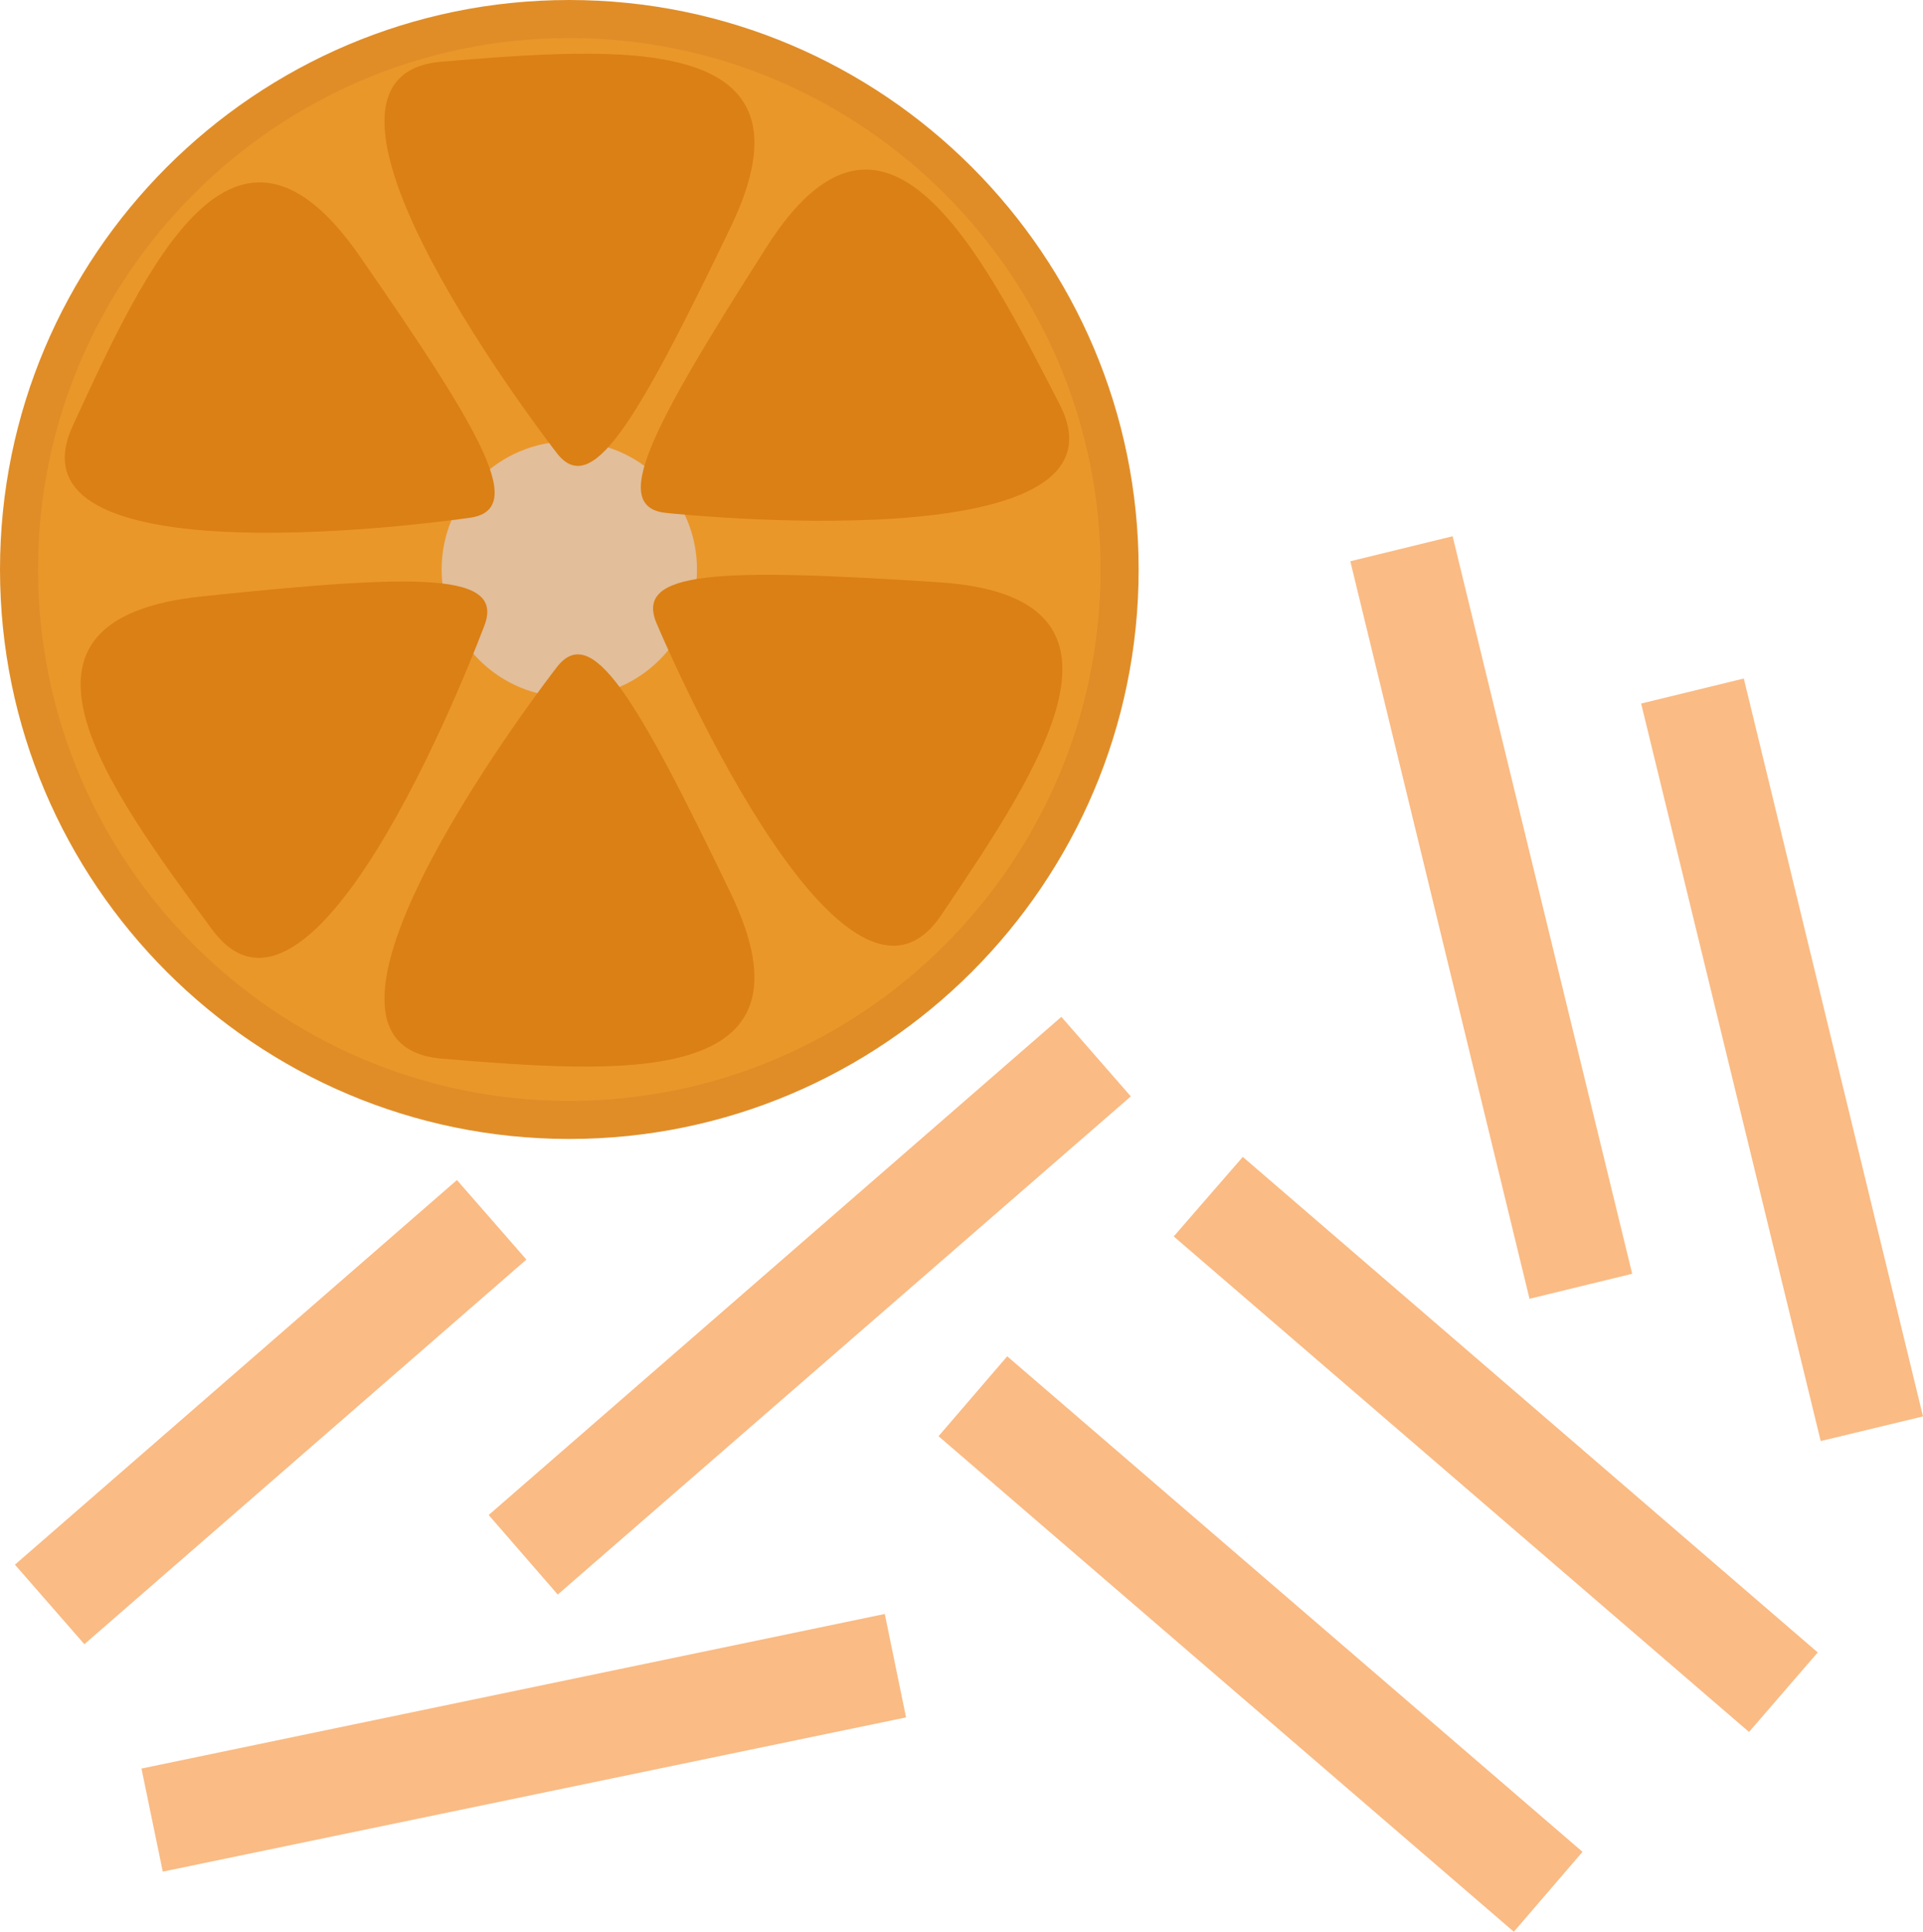
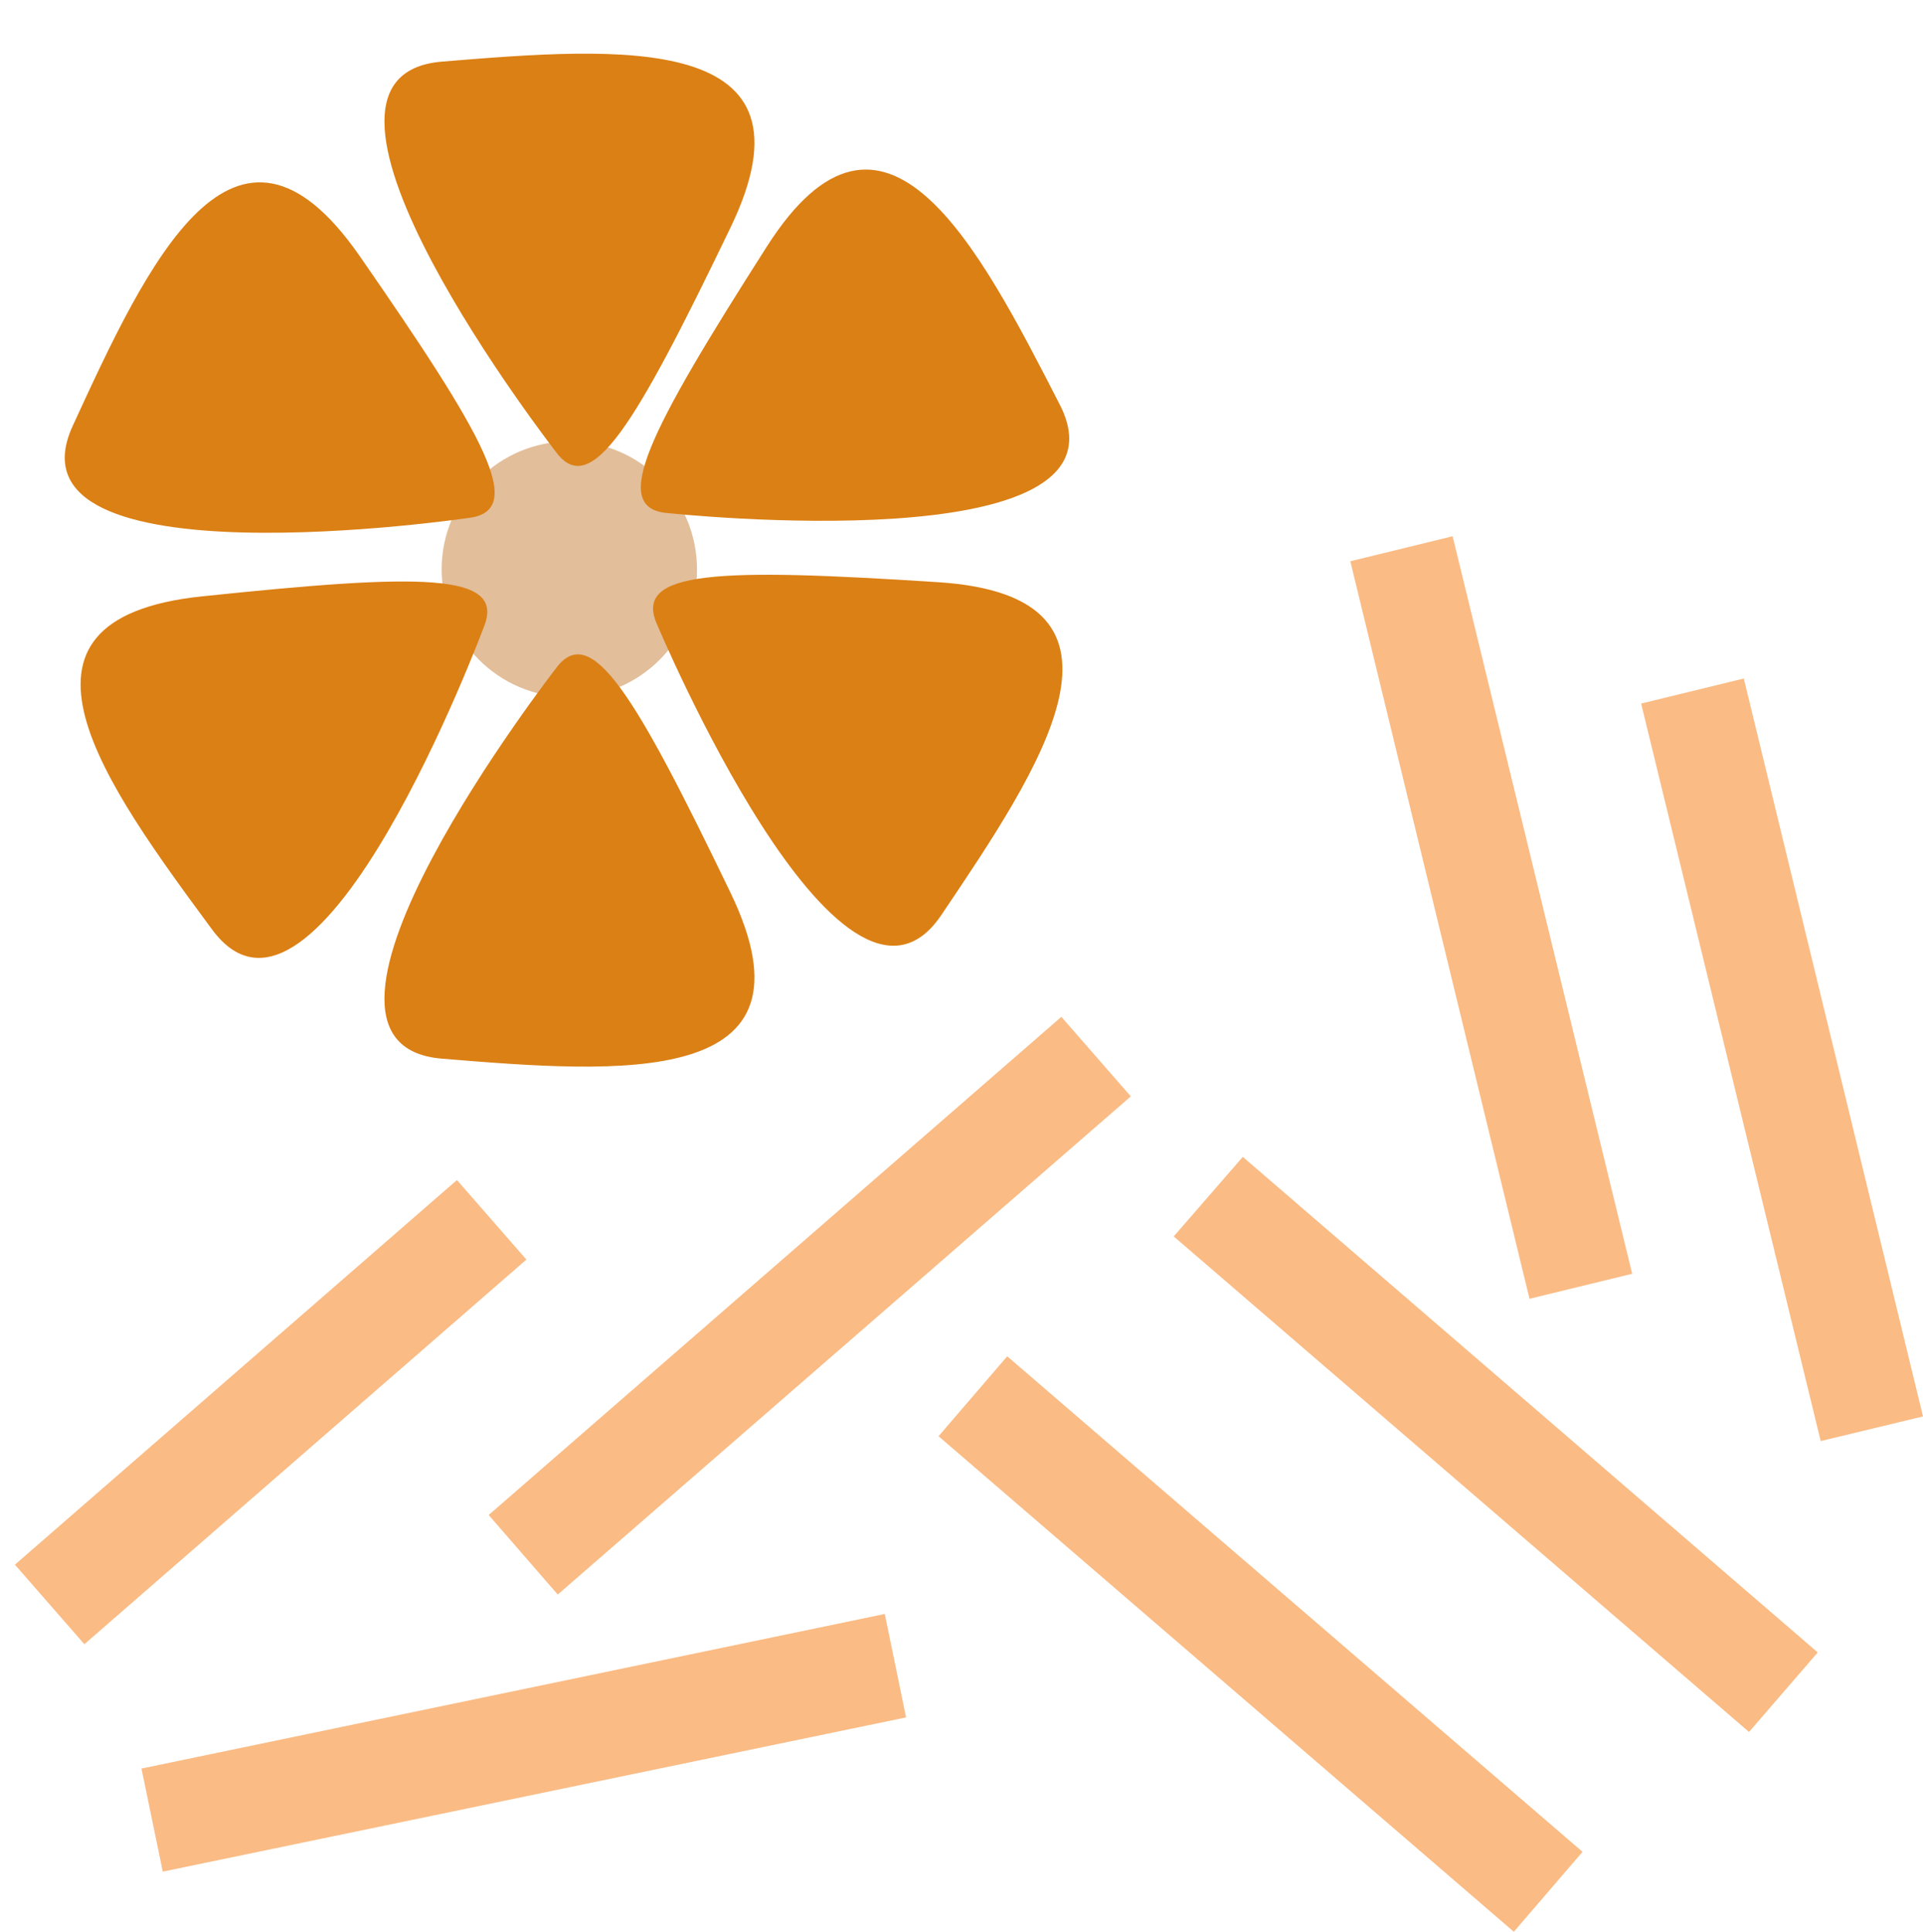
<svg xmlns="http://www.w3.org/2000/svg" id="svg42" viewBox="0 0 5151 5173" style="clip-rule:evenodd;fill-rule:evenodd;image-rendering:optimizeQuality;shape-rendering:geometricPrecision;text-rendering:geometricPrecision" version="1.1" height="51.73mm" width="51.51mm" xml:space="preserve">
  <defs id="defs4">
    <style id="style2" type="text/css">
   
    .fil4 {fill:#DB8014;fill-rule:nonzero}
    .fil3 {fill:#E08D28;fill-rule:nonzero}
    .fil2 {fill:#E2BE9A;fill-rule:nonzero}
    .fil1 {fill:#EA972A;fill-rule:nonzero}
    .fil0 {fill:#FABB84;fill-rule:nonzero}
   
  </style>
  </defs>
  <g transform="translate(-7785,-11805)" id="Vrstva_x0020_1">
    <g id="_452577384">
      <polygon style="fill:#fabb84;fill-rule:nonzero" id="polygon7" points="12654,16230 12470,16443 10929,15116 11114,14903 " class="fil0" />
      <polygon style="fill:#fabb84;fill-rule:nonzero" id="polygon9" points="12024,16764 11840,16978 10299,15651 10483,15437 " class="fil0" />
      <polygon style="fill:#fabb84;fill-rule:nonzero" id="polygon11" points="12936,15598 12662,15664 12181,13689 12456,13622 " class="fil0" />
      <polygon style="fill:#fabb84;fill-rule:nonzero" id="polygon13" points="12157,15216 11882,15283 11402,13308 11676,13241 " class="fil0" />
      <polygon style="fill:#fabb84;fill-rule:nonzero" id="polygon15" points="10814,14741 9279,16075 9094,15862 10628,14528 " class="fil0" />
      <polygon style="fill:#fabb84;fill-rule:nonzero" id="polygon17" points="9195,15178 8011,16208 7825,15995 9009,14965 " class="fil0" />
      <polygon style="fill:#fabb84;fill-rule:nonzero" id="polygon19" points="10212,16404 8221,16817 8164,16541 10155,16127 " class="fil0" />
    </g>
    <g id="_452575848">
-       <path style="fill:#ea972a;fill-rule:nonzero" id="path22" d="m 10784,13330 c 0,814 -660,1474 -1474,1474 -814,0 -1474,-660 -1474,-1474 0,-814 660,-1475 1474,-1475 814,0 1474,661 1474,1475 z" class="fil1" />
      <path style="fill:#e2be9a;fill-rule:nonzero" id="path24" d="m 9652,13330 c 0,189 -153,342 -342,342 -189,0 -342,-153 -342,-342 0,-189 153,-343 342,-343 189,0 342,154 342,343 z" class="fil2" />
-       <path style="fill:#e08d28;fill-rule:nonzero" id="path26" d="m 9310,11907 c -784,0 -1423,638 -1423,1423 0,784 639,1423 1423,1423 784,0 1423,-639 1423,-1423 0,-785 -639,-1423 -1423,-1423 z m 0,2948 c -841,0 -1525,-684 -1525,-1525 0,-841 684,-1525 1525,-1525 841,0 1525,684 1525,1525 0,841 -684,1525 -1525,1525 z" class="fil3" />
      <path style="fill:#db8014;fill-rule:nonzero" id="path28" d="m 9274,13015 c 0,0 -782,-1006 -305,-1045 476,-39 1028,-83 772,446 -255,529 -373,727 -467,599 z" class="fil4" />
      <path style="fill:#db8014;fill-rule:nonzero" id="path30" d="m 9274,13595 c 0,0 -782,1006 -305,1045 476,39 1028,83 772,-446 -255,-529 -373,-727 -467,-599 z" class="fil4" />
      <path style="fill:#db8014;fill-rule:nonzero" id="path32" d="m 9040,13192 c 0,0 -1260,186 -1060,-247 200,-435 433,-937 768,-455 335,483 450,683 292,702 z" class="fil4" />
      <path style="fill:#db8014;fill-rule:nonzero" id="path34" d="m 9545,13477 c 0,0 493,1175 761,779 267,-396 577,-855 -9,-892 -587,-38 -817,-32 -752,113 z" class="fil4" />
      <path style="fill:#db8014;fill-rule:nonzero" id="path36" d="m 9081,13484 c 0,0 -445,1194 -728,810 -284,-385 -612,-831 -27,-892 584,-61 815,-65 755,82 z" class="fil4" />
      <path style="fill:#db8014;fill-rule:nonzero" id="path38" d="m 9574,13179 c 0,0 1267,136 1050,-290 -218,-425 -471,-918 -786,-422 -316,495 -422,700 -264,712 z" class="fil4" />
    </g>
  </g>
</svg>